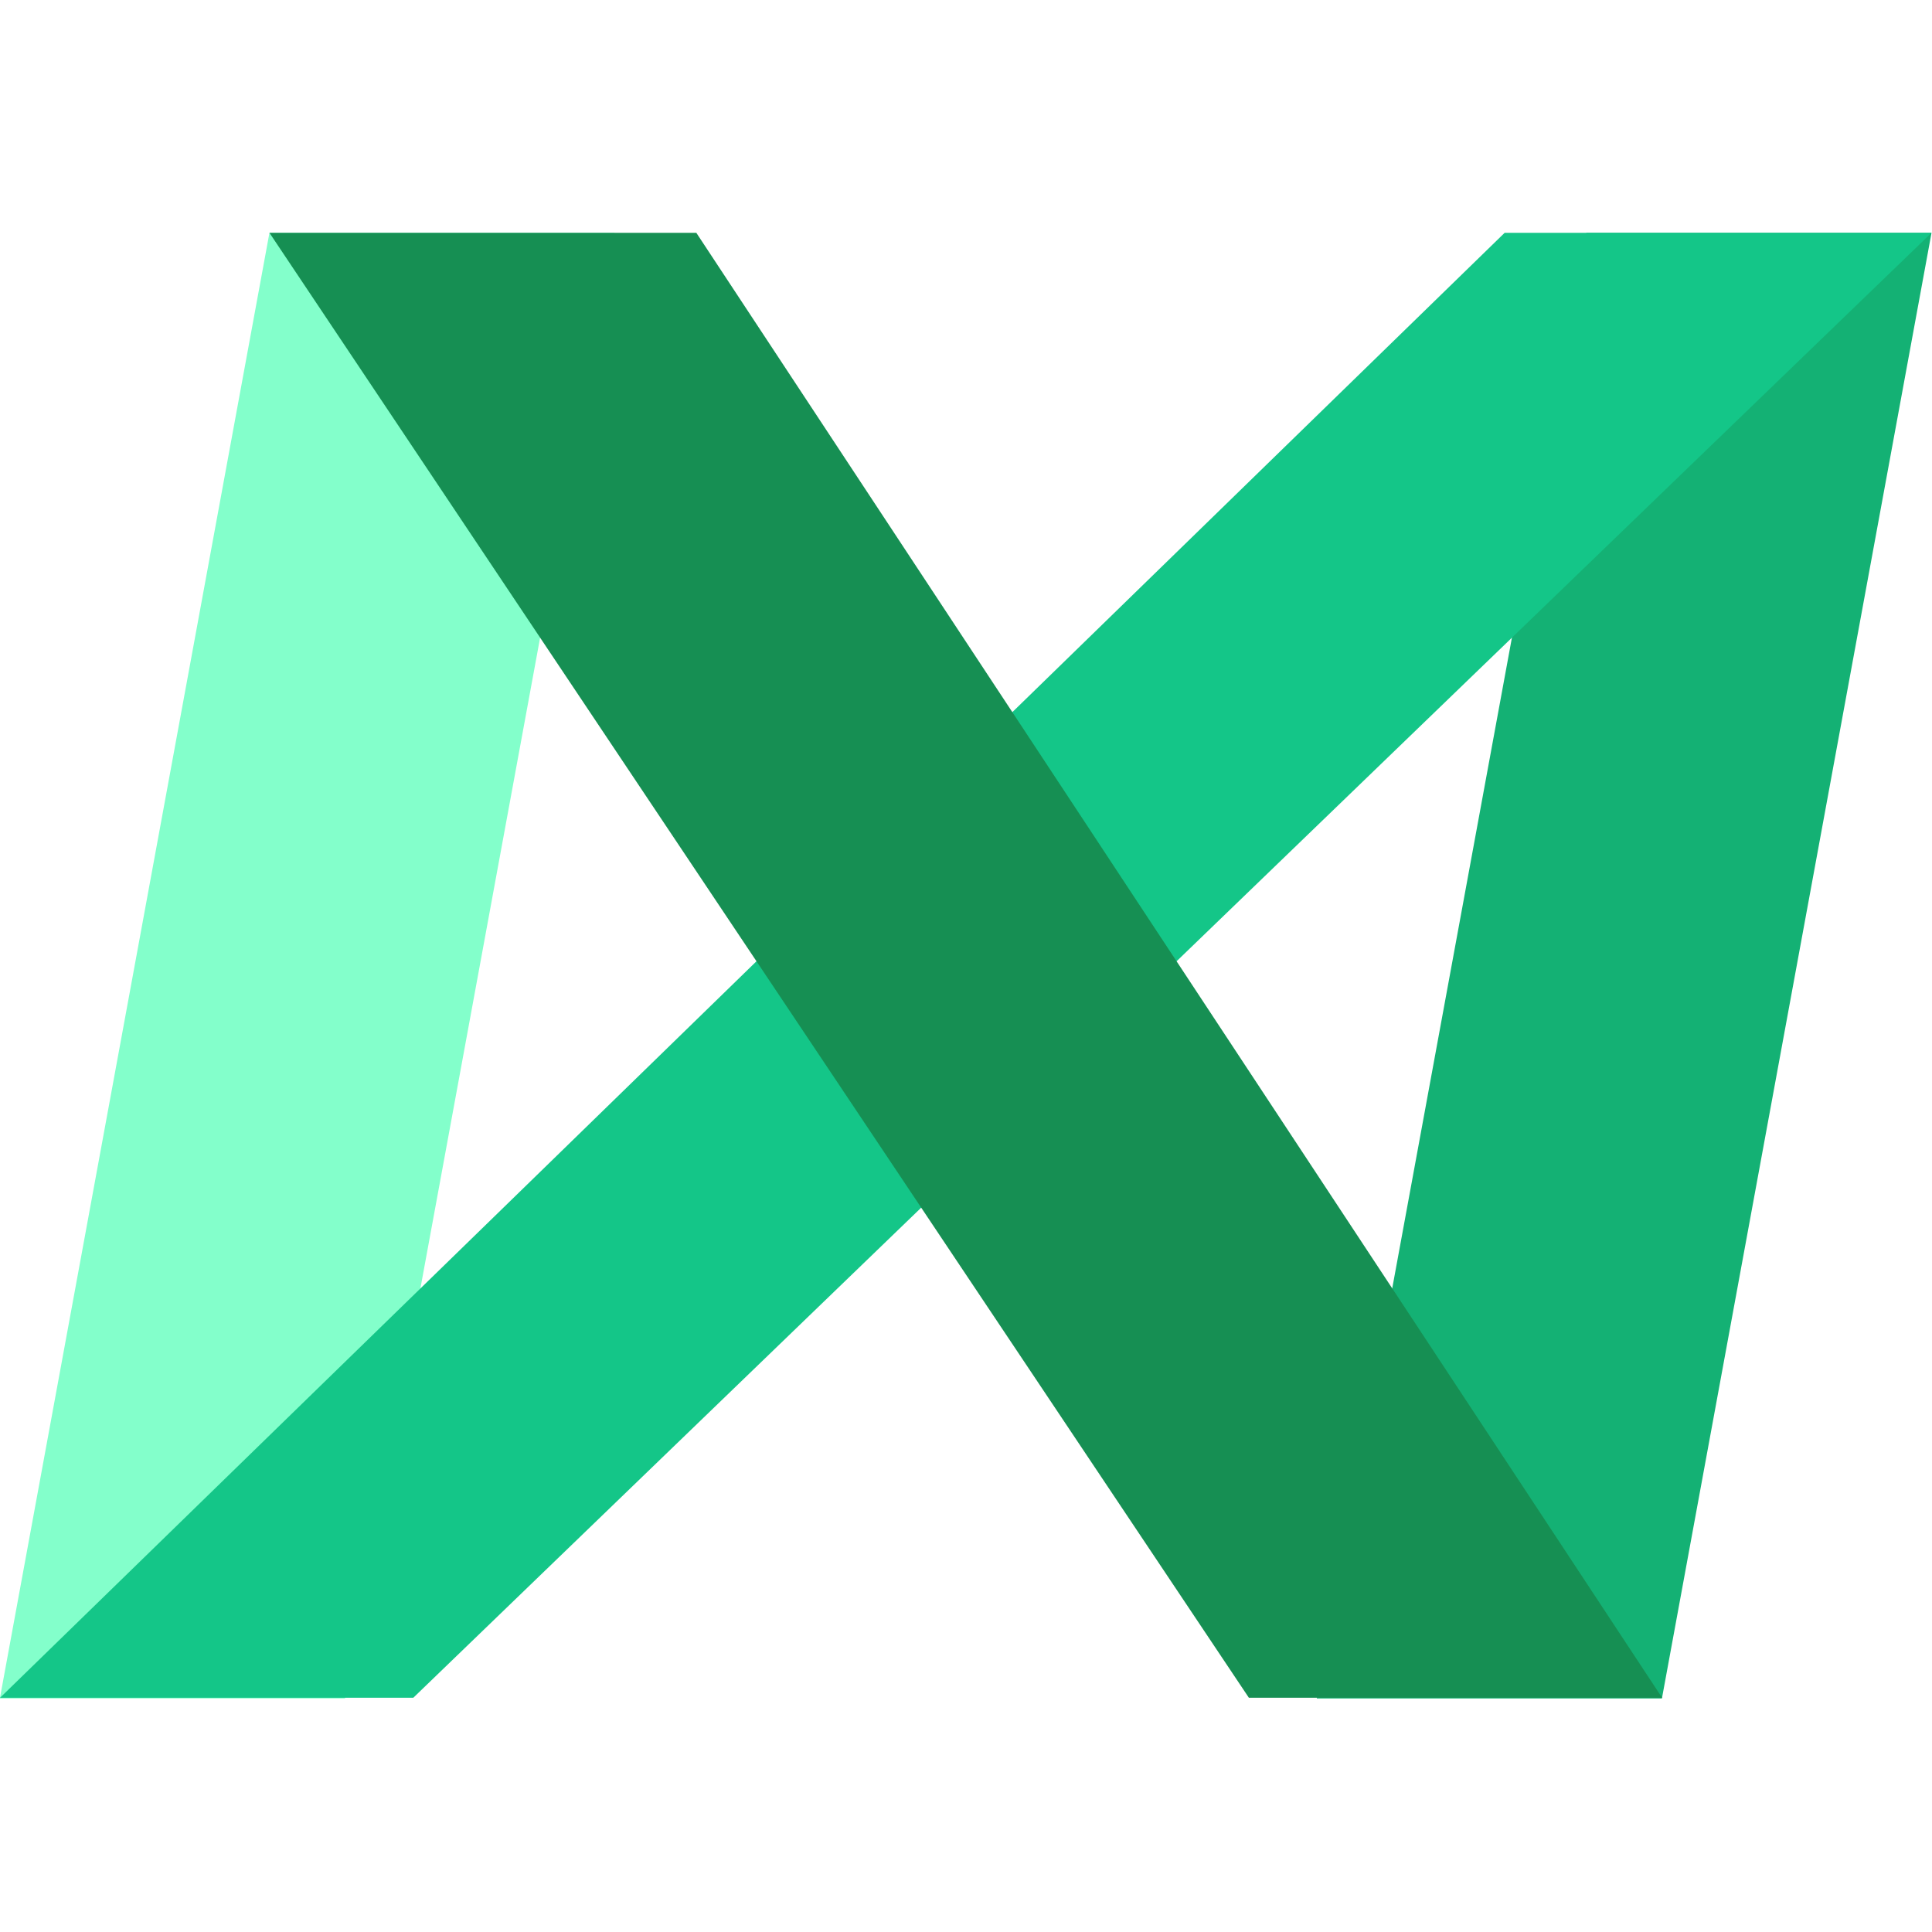
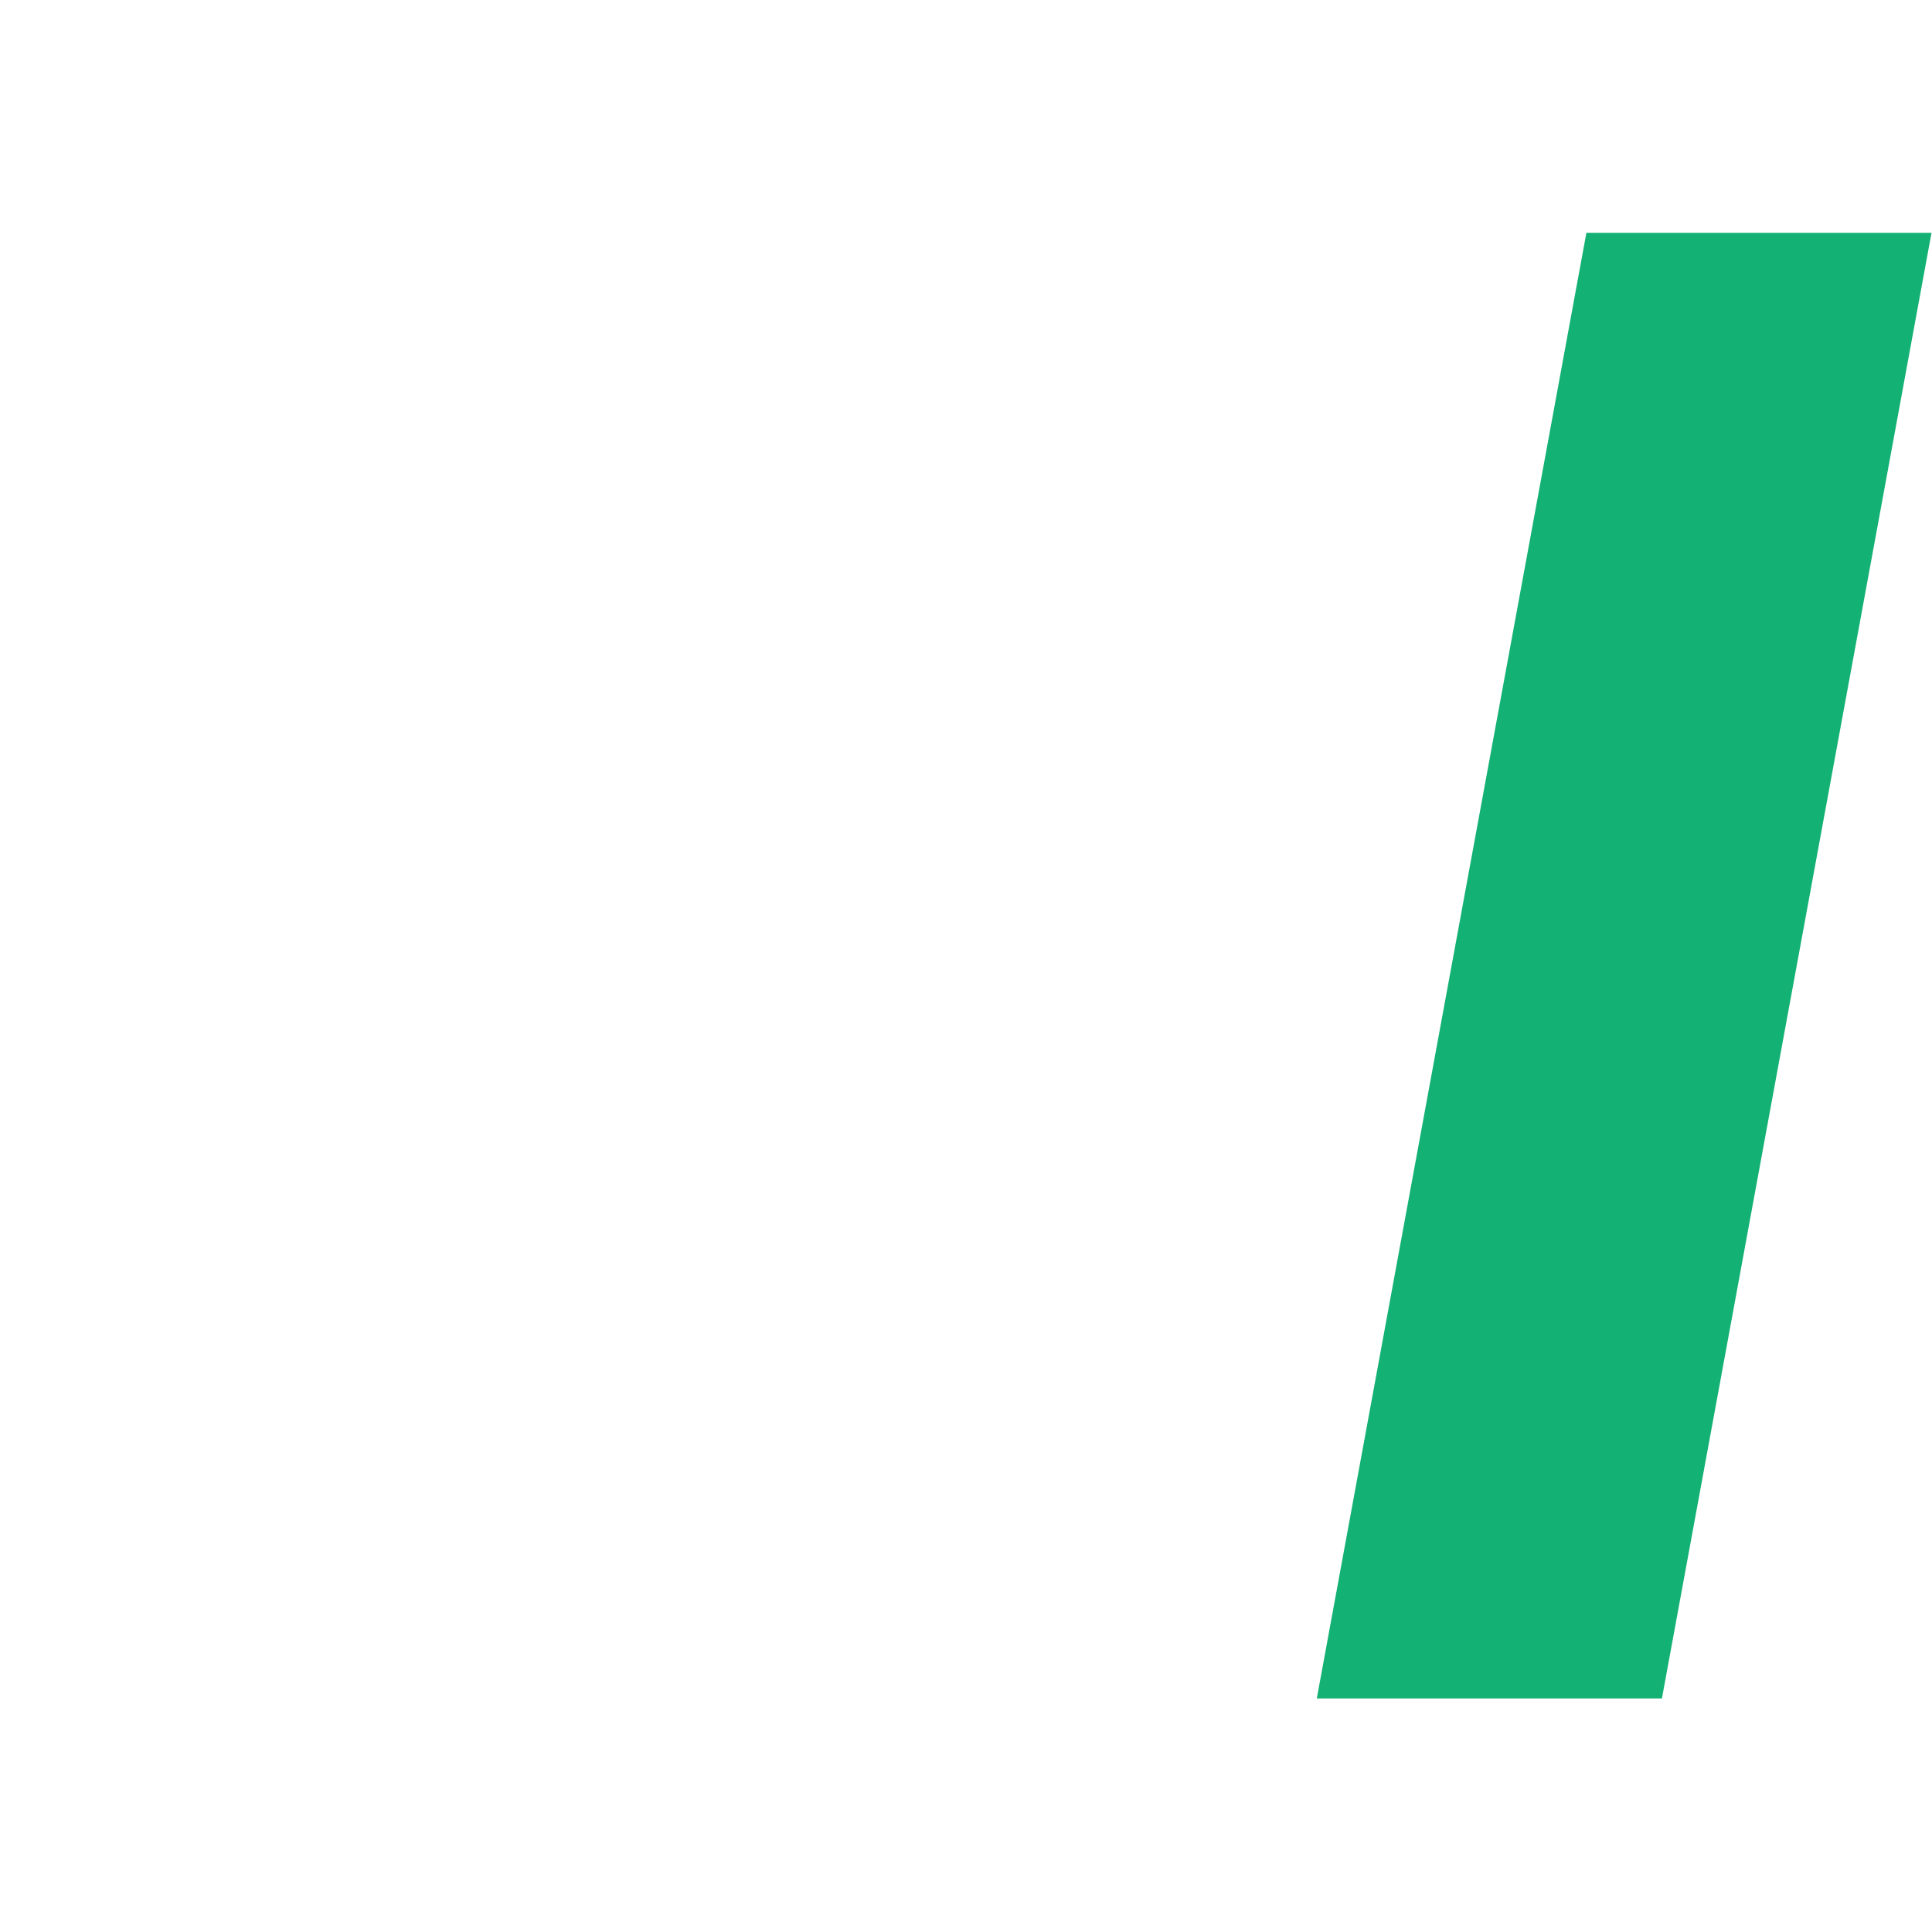
<svg xmlns="http://www.w3.org/2000/svg" width="40" height="40" viewBox="0 0 1195 907" fill="none">
-   <rect width="213.473" height="921.306" transform="matrix(1 0 -0.181 0.984 166.661 0)" fill="#83FFCB" />
  <rect width="213.473" height="921.306" transform="matrix(1 0 -0.181 0.984 981.23 0)" fill="#14B174" />
-   <path d="M1194.7 0H930.671L0.032 906.112H255.638L1194.7 0Z" fill="#14C688" />
-   <path d="M166.661 0H430.694L1028.07 906.112H772.468L166.661 0Z" fill="#168F53" />
</svg>